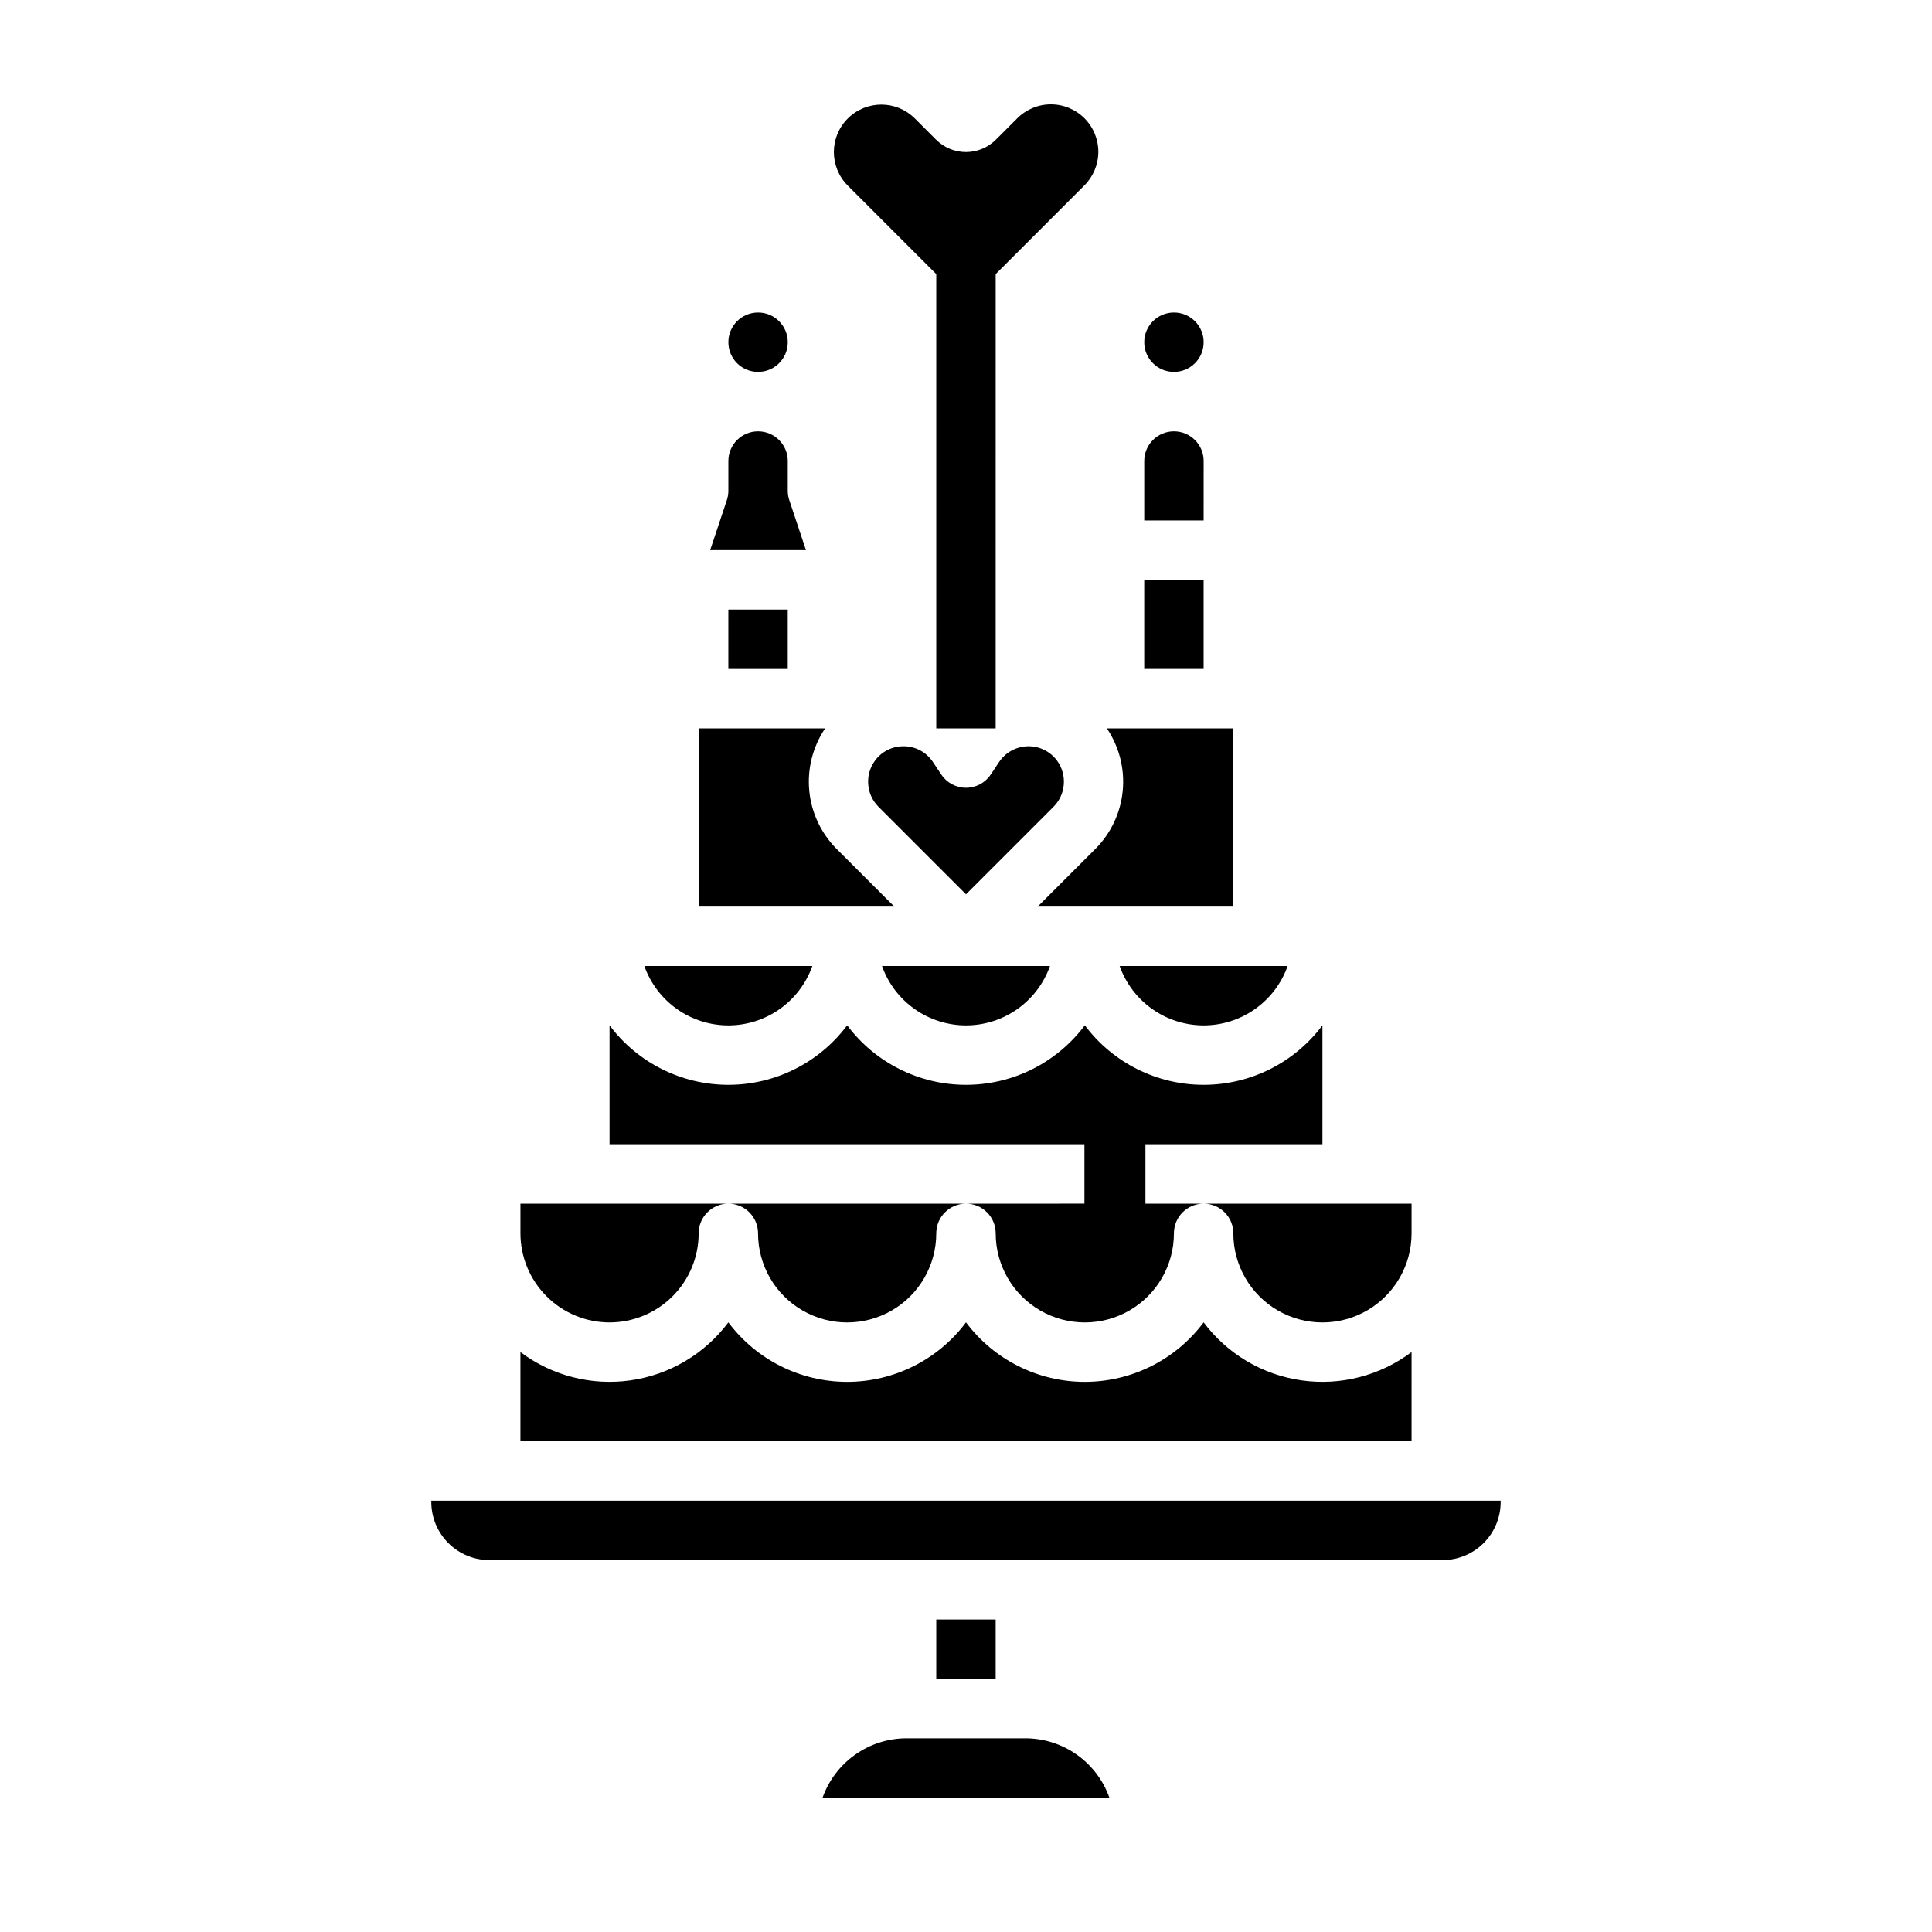
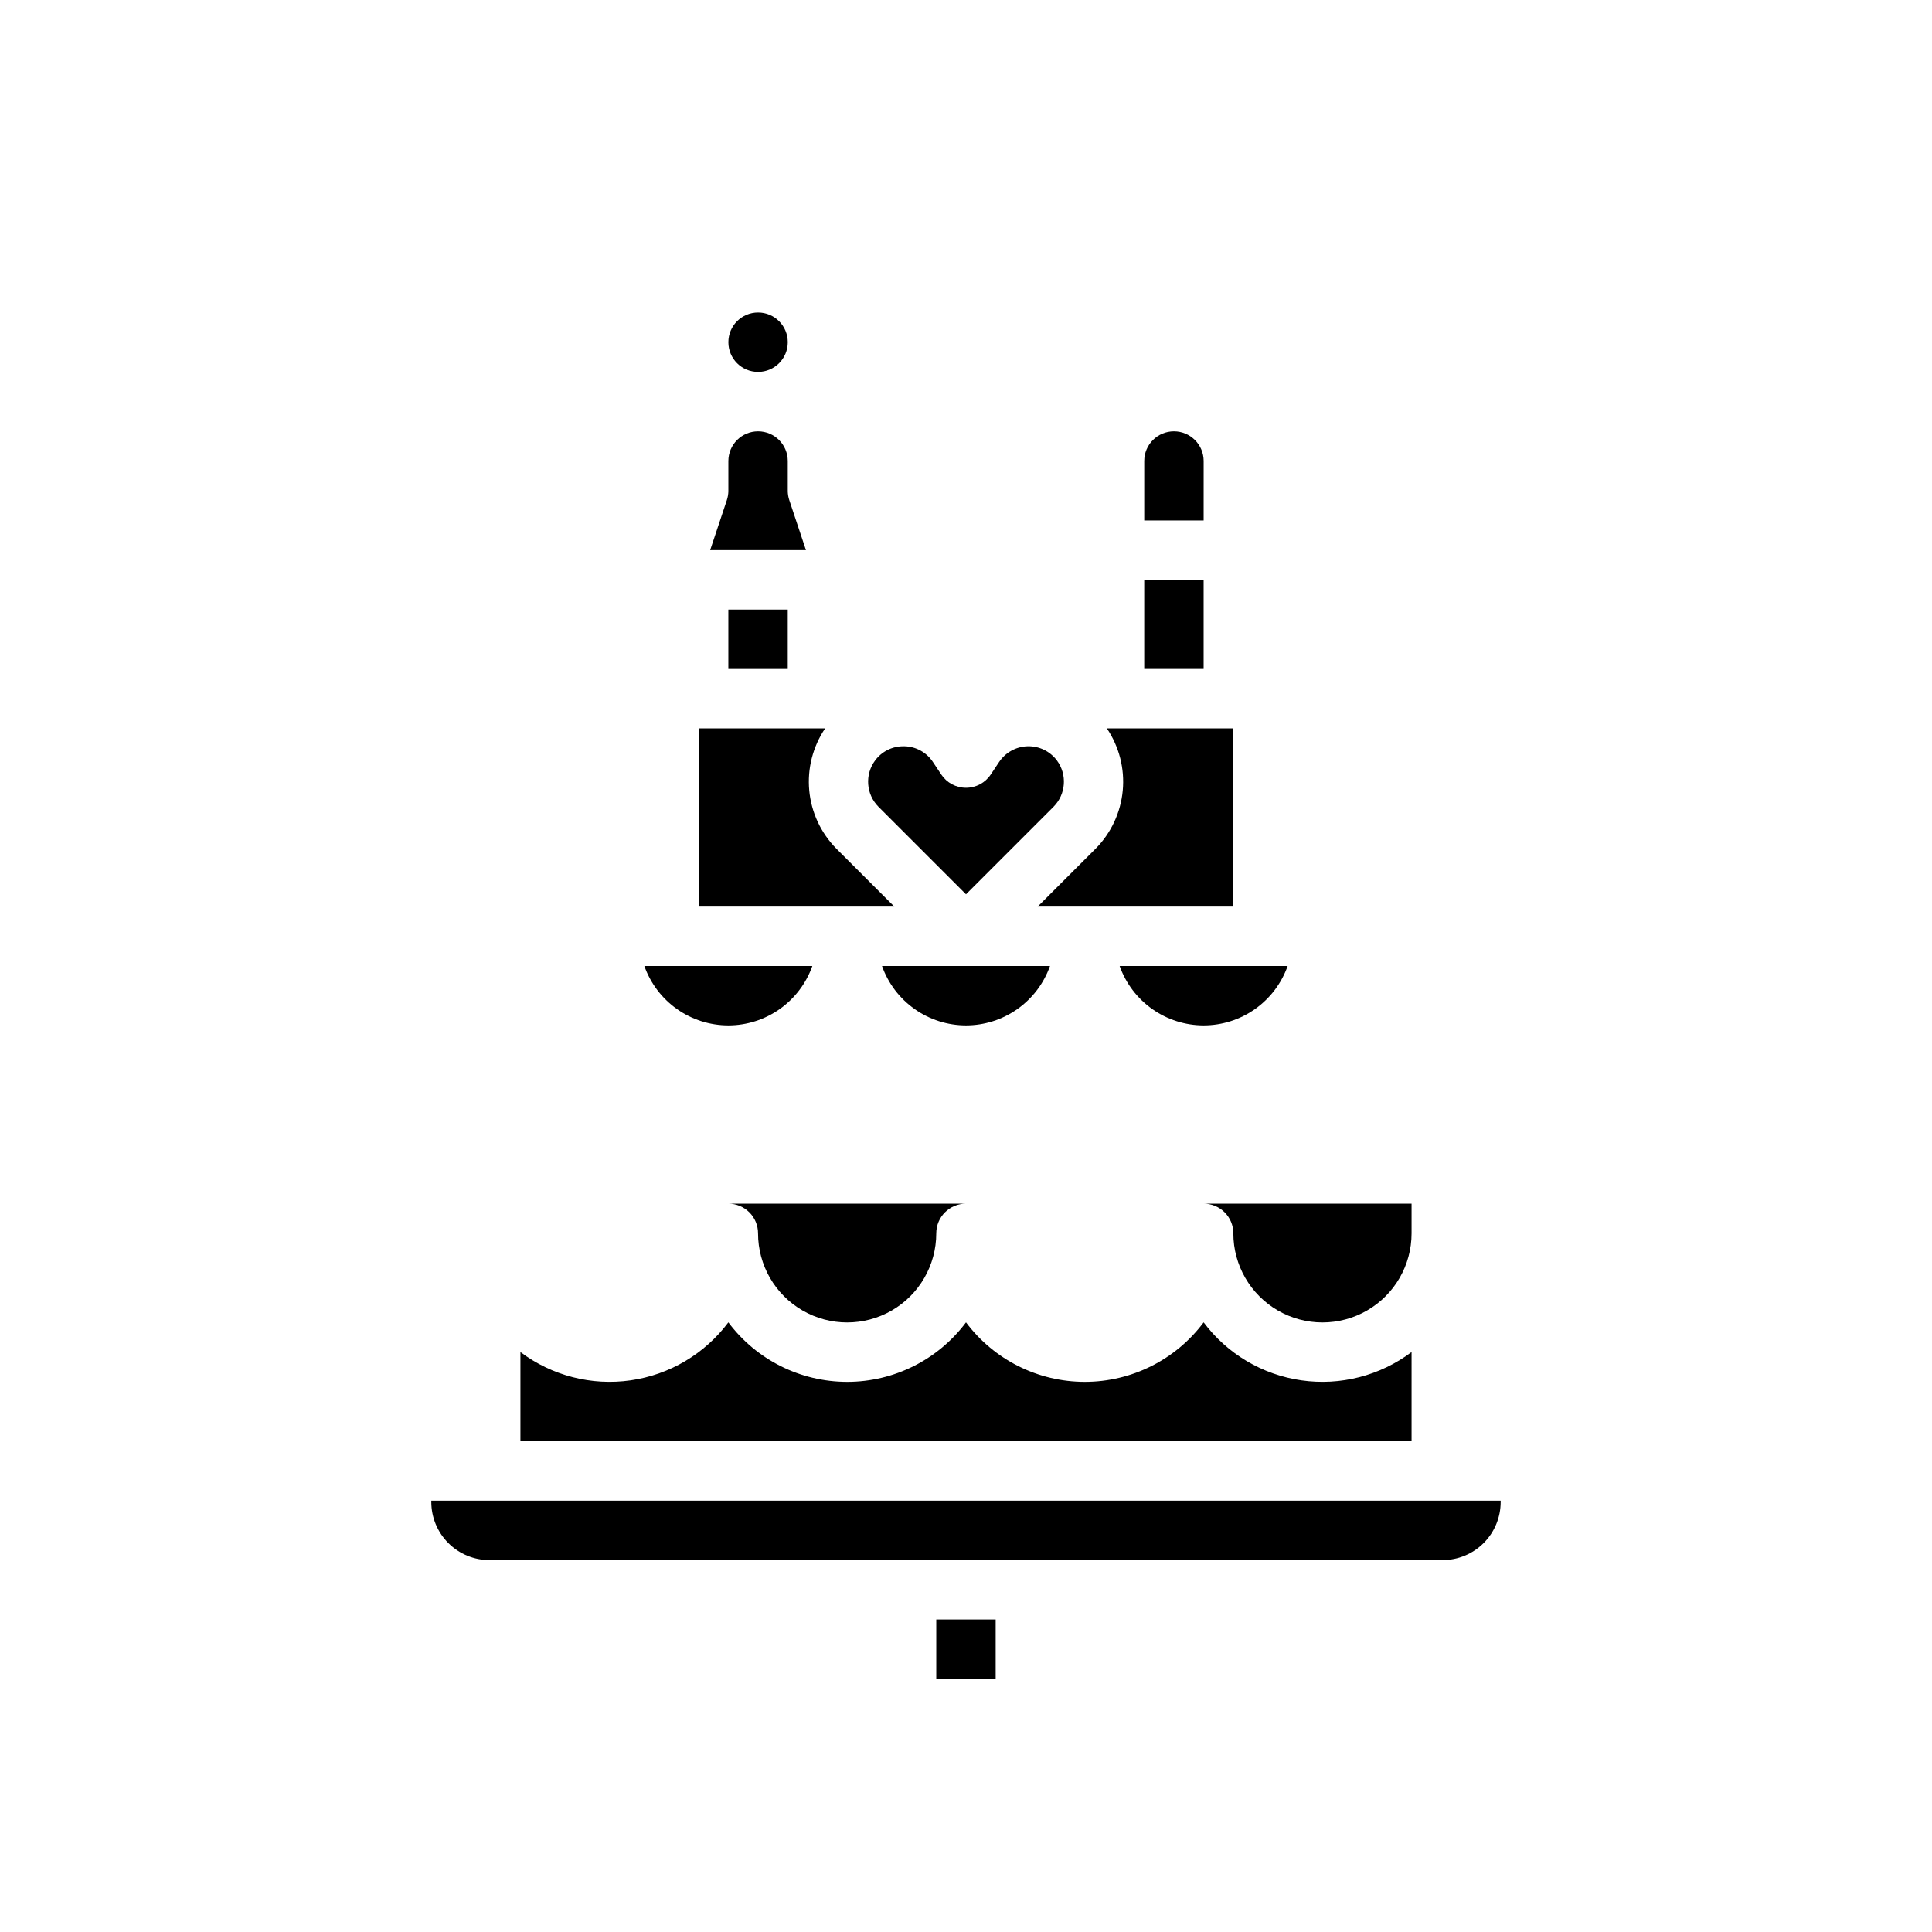
<svg xmlns="http://www.w3.org/2000/svg" fill="#000000" width="800px" height="800px" version="1.1" viewBox="144 144 512 512">
  <g>
    <path d="m353.17 276.54c-0.266-0.801-0.402-1.645-0.402-2.488v-7.871c0-4.348-3.523-7.875-7.871-7.875-4.348 0-7.871 3.527-7.871 7.875v7.871c0 0.844-0.137 1.688-0.406 2.488l-4.418 13.254h25.387z" />
    <path d="m383.69 341.77h-0.273c-2.957-0.016-5.738 1.379-7.496 3.754-2.785 3.742-2.414 8.957 0.871 12.27l23.211 23.207 23.207-23.211c3.285-3.312 3.656-8.527 0.875-12.27-1.828-2.438-4.727-3.836-7.769-3.75-3.047 0.086-5.859 1.641-7.551 4.176l-2.215 3.32c-1.457 2.191-3.918 3.504-6.547 3.504-2.633 0-5.09-1.312-6.551-3.504l-2.215-3.32c-1.676-2.551-4.5-4.109-7.547-4.176z" />
-     <path d="m392.12 216.64v120.39h15.742l0.004-120.39 23.453-23.453c2.387-2.356 3.738-5.562 3.75-8.914 0.012-3.352-1.312-6.57-3.684-8.941-2.371-2.367-5.586-3.695-8.938-3.684s-6.562 1.363-8.914 3.75l-5.609 5.609c-4.379 4.379-11.484 4.379-15.863 0l-5.609-5.609c-4.91-4.914-12.875-4.91-17.785 0-4.914 4.91-4.914 12.875 0 17.789z" />
    <path d="m352.77 234.69c0 4.348-3.523 7.871-7.871 7.871-4.348 0-7.871-3.523-7.871-7.871s3.523-7.875 7.871-7.875c4.348 0 7.871 3.527 7.871 7.875" />
    <path d="m462.98 415.74c4.879-0.008 9.641-1.523 13.625-4.34 3.988-2.82 7.004-6.805 8.637-11.402h-44.527c1.633 4.598 4.648 8.582 8.637 11.402 3.984 2.816 8.746 4.332 13.629 4.34z" />
-     <path d="m462.98 234.69c0 4.348-3.527 7.871-7.875 7.871-4.348 0-7.871-3.523-7.871-7.871s3.523-7.875 7.871-7.875c4.348 0 7.875 3.527 7.875 7.875" />
    <path d="m337.02 305.54h15.742v15.742h-15.742z" />
    <path d="m462.98 266.18c0-4.348-3.527-7.875-7.875-7.875-4.348 0-7.871 3.527-7.871 7.875v15.742h15.742z" />
    <path d="m434.34 368.92-15.336 15.336h51.844v-47.23h-33.523c3.269 4.84 4.758 10.664 4.215 16.48-0.543 5.816-3.09 11.262-7.199 15.414z" />
    <path d="m447.23 297.66h15.742v23.617h-15.742z" />
    <path d="m400 415.74c4.879-0.008 9.641-1.523 13.625-4.34 3.988-2.82 7.004-6.805 8.637-11.402h-44.523c1.629 4.598 4.648 8.582 8.633 11.402 3.984 2.816 8.746 4.332 13.629 4.34z" />
    <path d="m518.08 502.31c-8.344 6.277-18.848 8.977-29.184 7.5-10.34-1.477-19.664-7.008-25.918-15.371-7.426 9.926-19.094 15.77-31.488 15.77s-24.066-5.844-31.488-15.77c-7.426 9.926-19.094 15.77-31.488 15.77s-24.066-5.844-31.488-15.77c-6.254 8.363-15.582 13.895-25.918 15.371-10.34 1.477-20.84-1.223-29.188-7.5v23.637h236.16z" />
-     <path d="m415.74 604.67h-31.488c-4.883 0.004-9.645 1.52-13.629 4.34-3.988 2.82-7.004 6.801-8.637 11.402h76.023-0.004c-1.633-4.602-4.648-8.582-8.637-11.402-3.984-2.82-8.746-4.336-13.629-4.34z" />
    <path d="m392.12 573.18h15.742v15.742h-15.742z" />
    <path d="m258.3 541.7v0.355c0.008 4.078 1.629 7.992 4.516 10.875 2.883 2.887 6.793 4.508 10.875 4.512h252.61c4.082-0.004 7.992-1.625 10.879-4.512 2.883-2.883 4.508-6.797 4.512-10.875v-0.355z" />
    <path d="m365.66 368.92c-4.109-4.152-6.656-9.598-7.199-15.414s0.945-11.641 4.215-16.48h-33.523v47.23h51.844z" />
-     <path d="m305.54 494.46c6.262-0.004 12.262-2.496 16.691-6.922 4.426-4.43 6.918-10.43 6.922-16.691 0-4.348 3.527-7.871 7.875-7.871h-55.105v7.871c0.008 6.262 2.496 12.262 6.926 16.691 4.426 4.426 10.43 6.918 16.691 6.922z" />
    <path d="m470.85 470.85c0 8.438 4.5 16.234 11.809 20.453 7.305 4.215 16.309 4.215 23.613 0 7.309-4.219 11.809-12.016 11.809-20.453v-7.871h-55.102c2.086 0 4.09 0.828 5.566 2.305 1.473 1.477 2.305 3.477 2.305 5.566z" />
    <path d="m337.02 415.74c4.879-0.008 9.641-1.523 13.625-4.34 3.988-2.82 7.004-6.805 8.637-11.402h-44.523c1.633 4.598 4.648 8.582 8.633 11.402 3.984 2.816 8.746 4.332 13.629 4.34z" />
    <path d="m344.89 470.85c0 8.438 4.5 16.234 11.809 20.453 7.305 4.215 16.309 4.215 23.617 0 7.305-4.219 11.805-12.016 11.805-20.453 0-4.348 3.527-7.871 7.875-7.871h-62.977c2.086 0 4.09 0.828 5.566 2.305 1.477 1.477 2.305 3.477 2.305 5.566z" />
-     <path d="m407.87 470.85c0 8.438 4.5 16.234 11.809 20.453 7.305 4.215 16.309 4.215 23.613 0 7.309-4.219 11.809-12.016 11.809-20.453 0-4.348 3.527-7.871 7.875-7.871h-15.426v-15.746h46.91v-31.516c-7.422 9.926-19.09 15.77-31.484 15.77-12.398 0-24.066-5.844-31.488-15.77-7.426 9.926-19.094 15.77-31.488 15.77s-24.066-5.844-31.488-15.77c-7.426 9.926-19.094 15.77-31.488 15.77-12.395 0-24.066-5.844-31.488-15.77v31.516h125.85v15.742l-31.387 0.004c2.086 0 4.09 0.828 5.566 2.305 1.477 1.477 2.305 3.477 2.305 5.566z" />
  </g>
</svg>